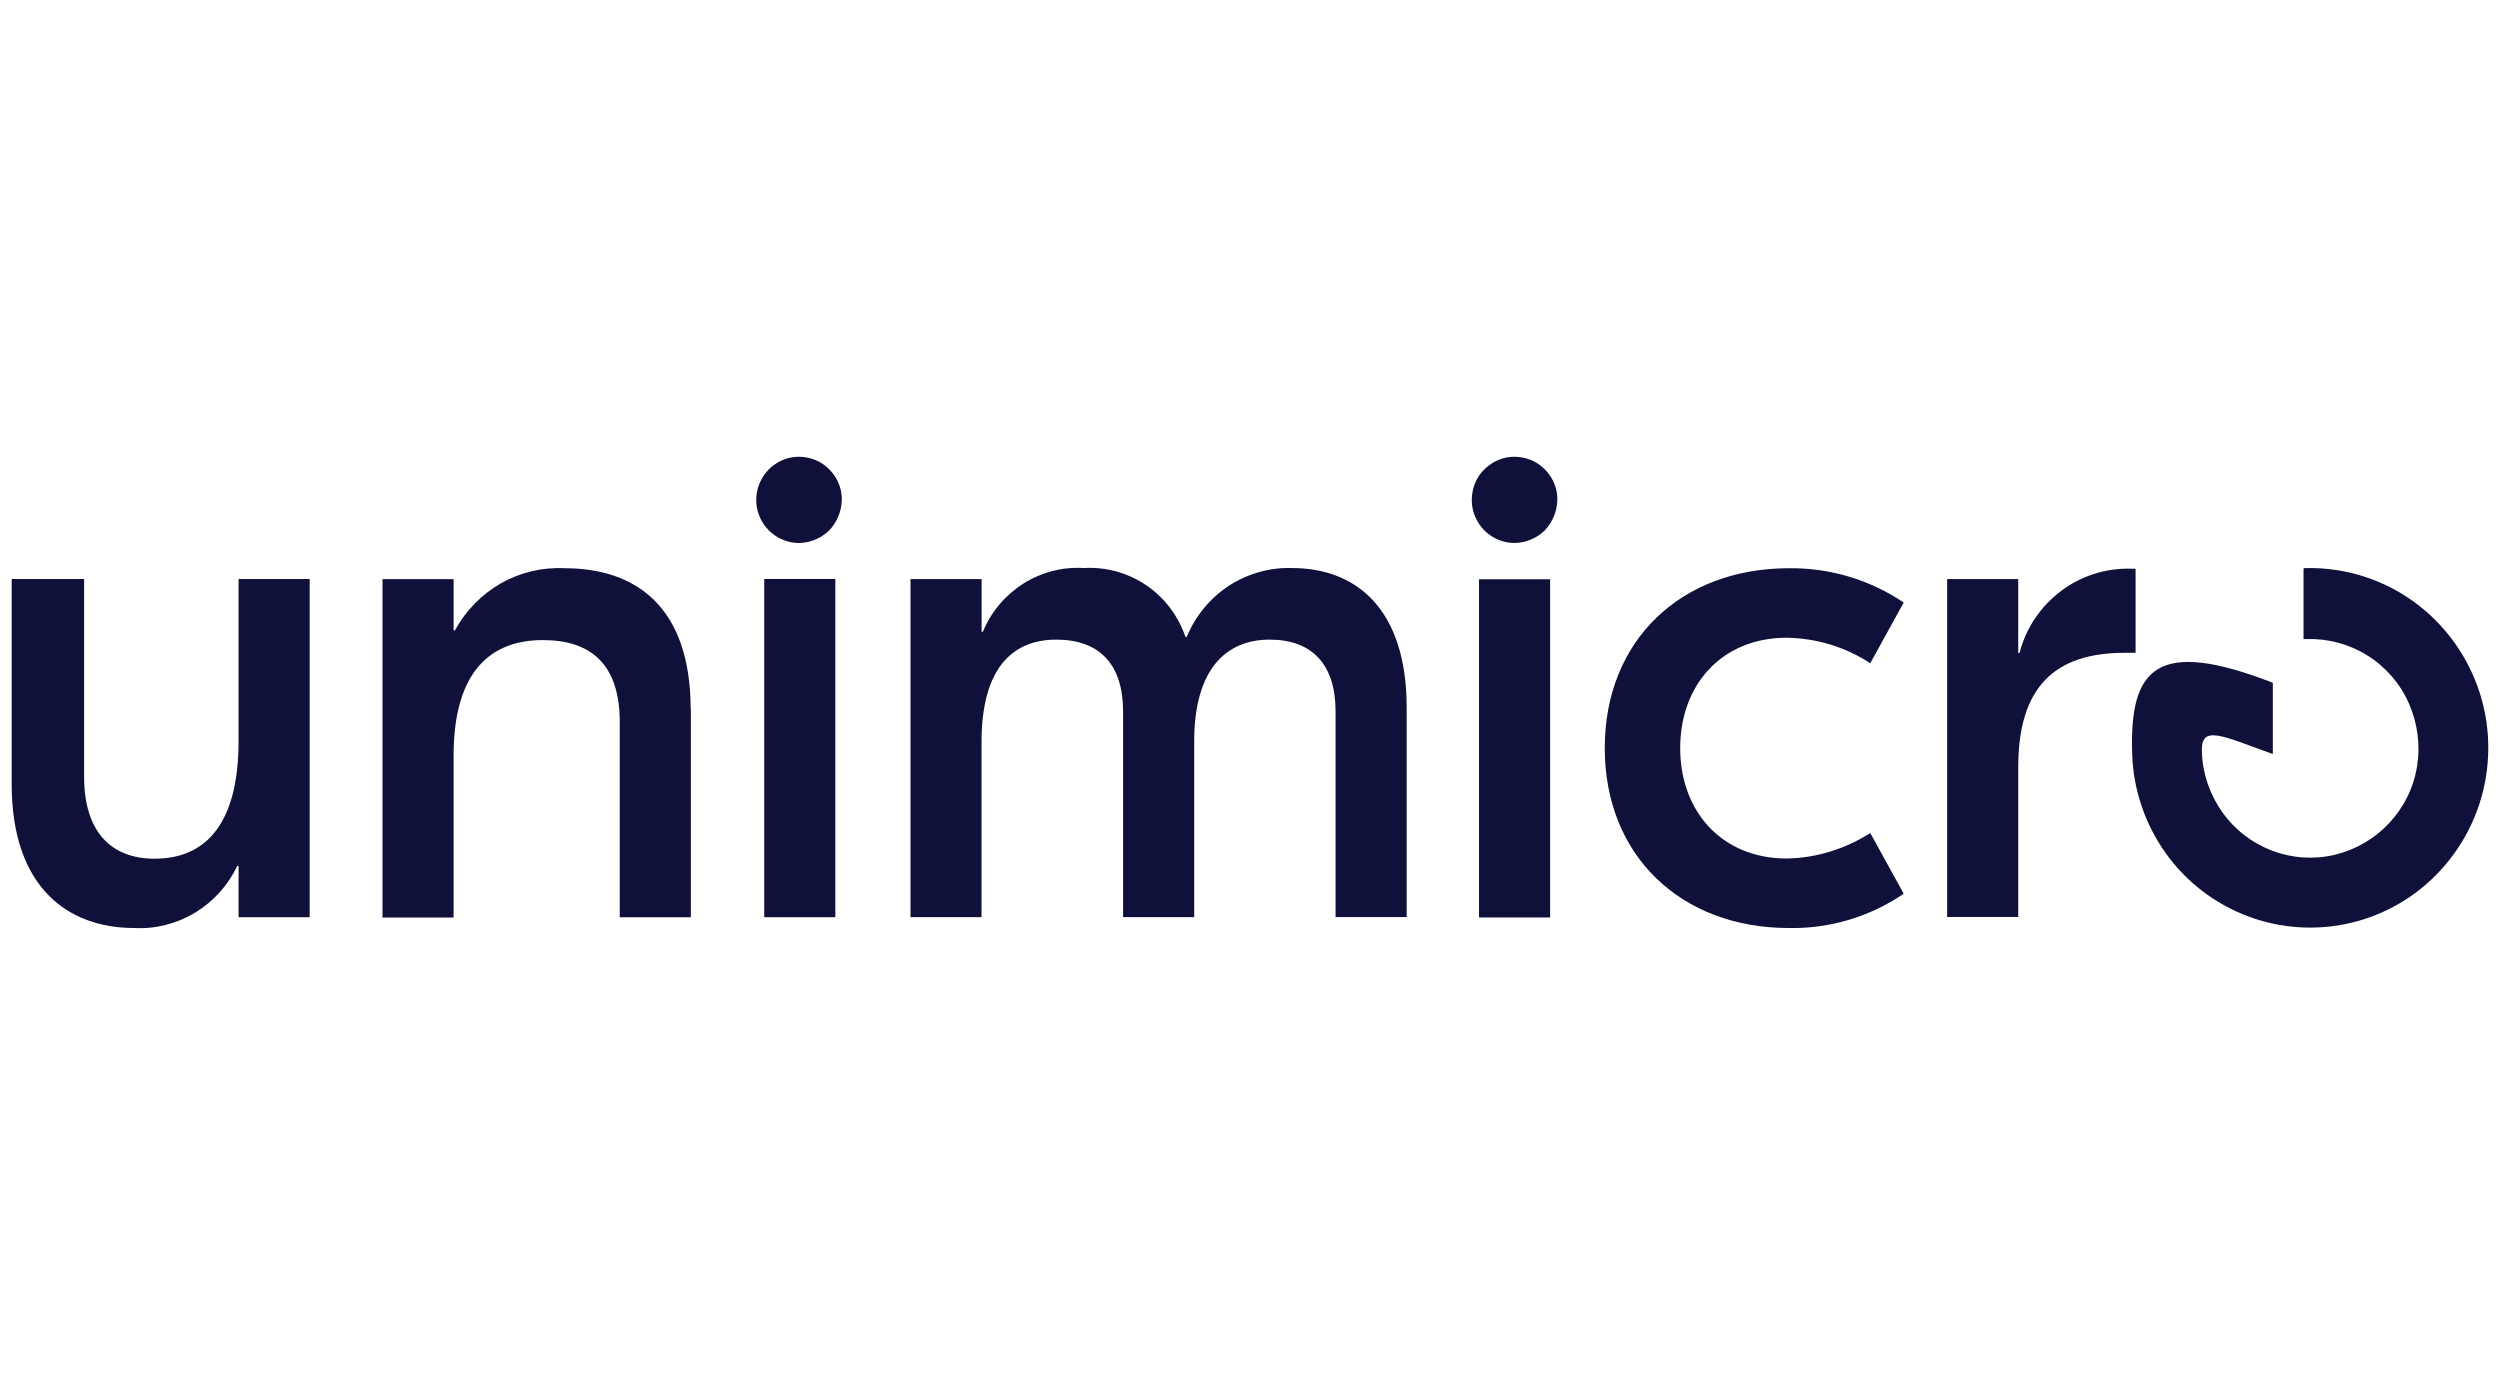
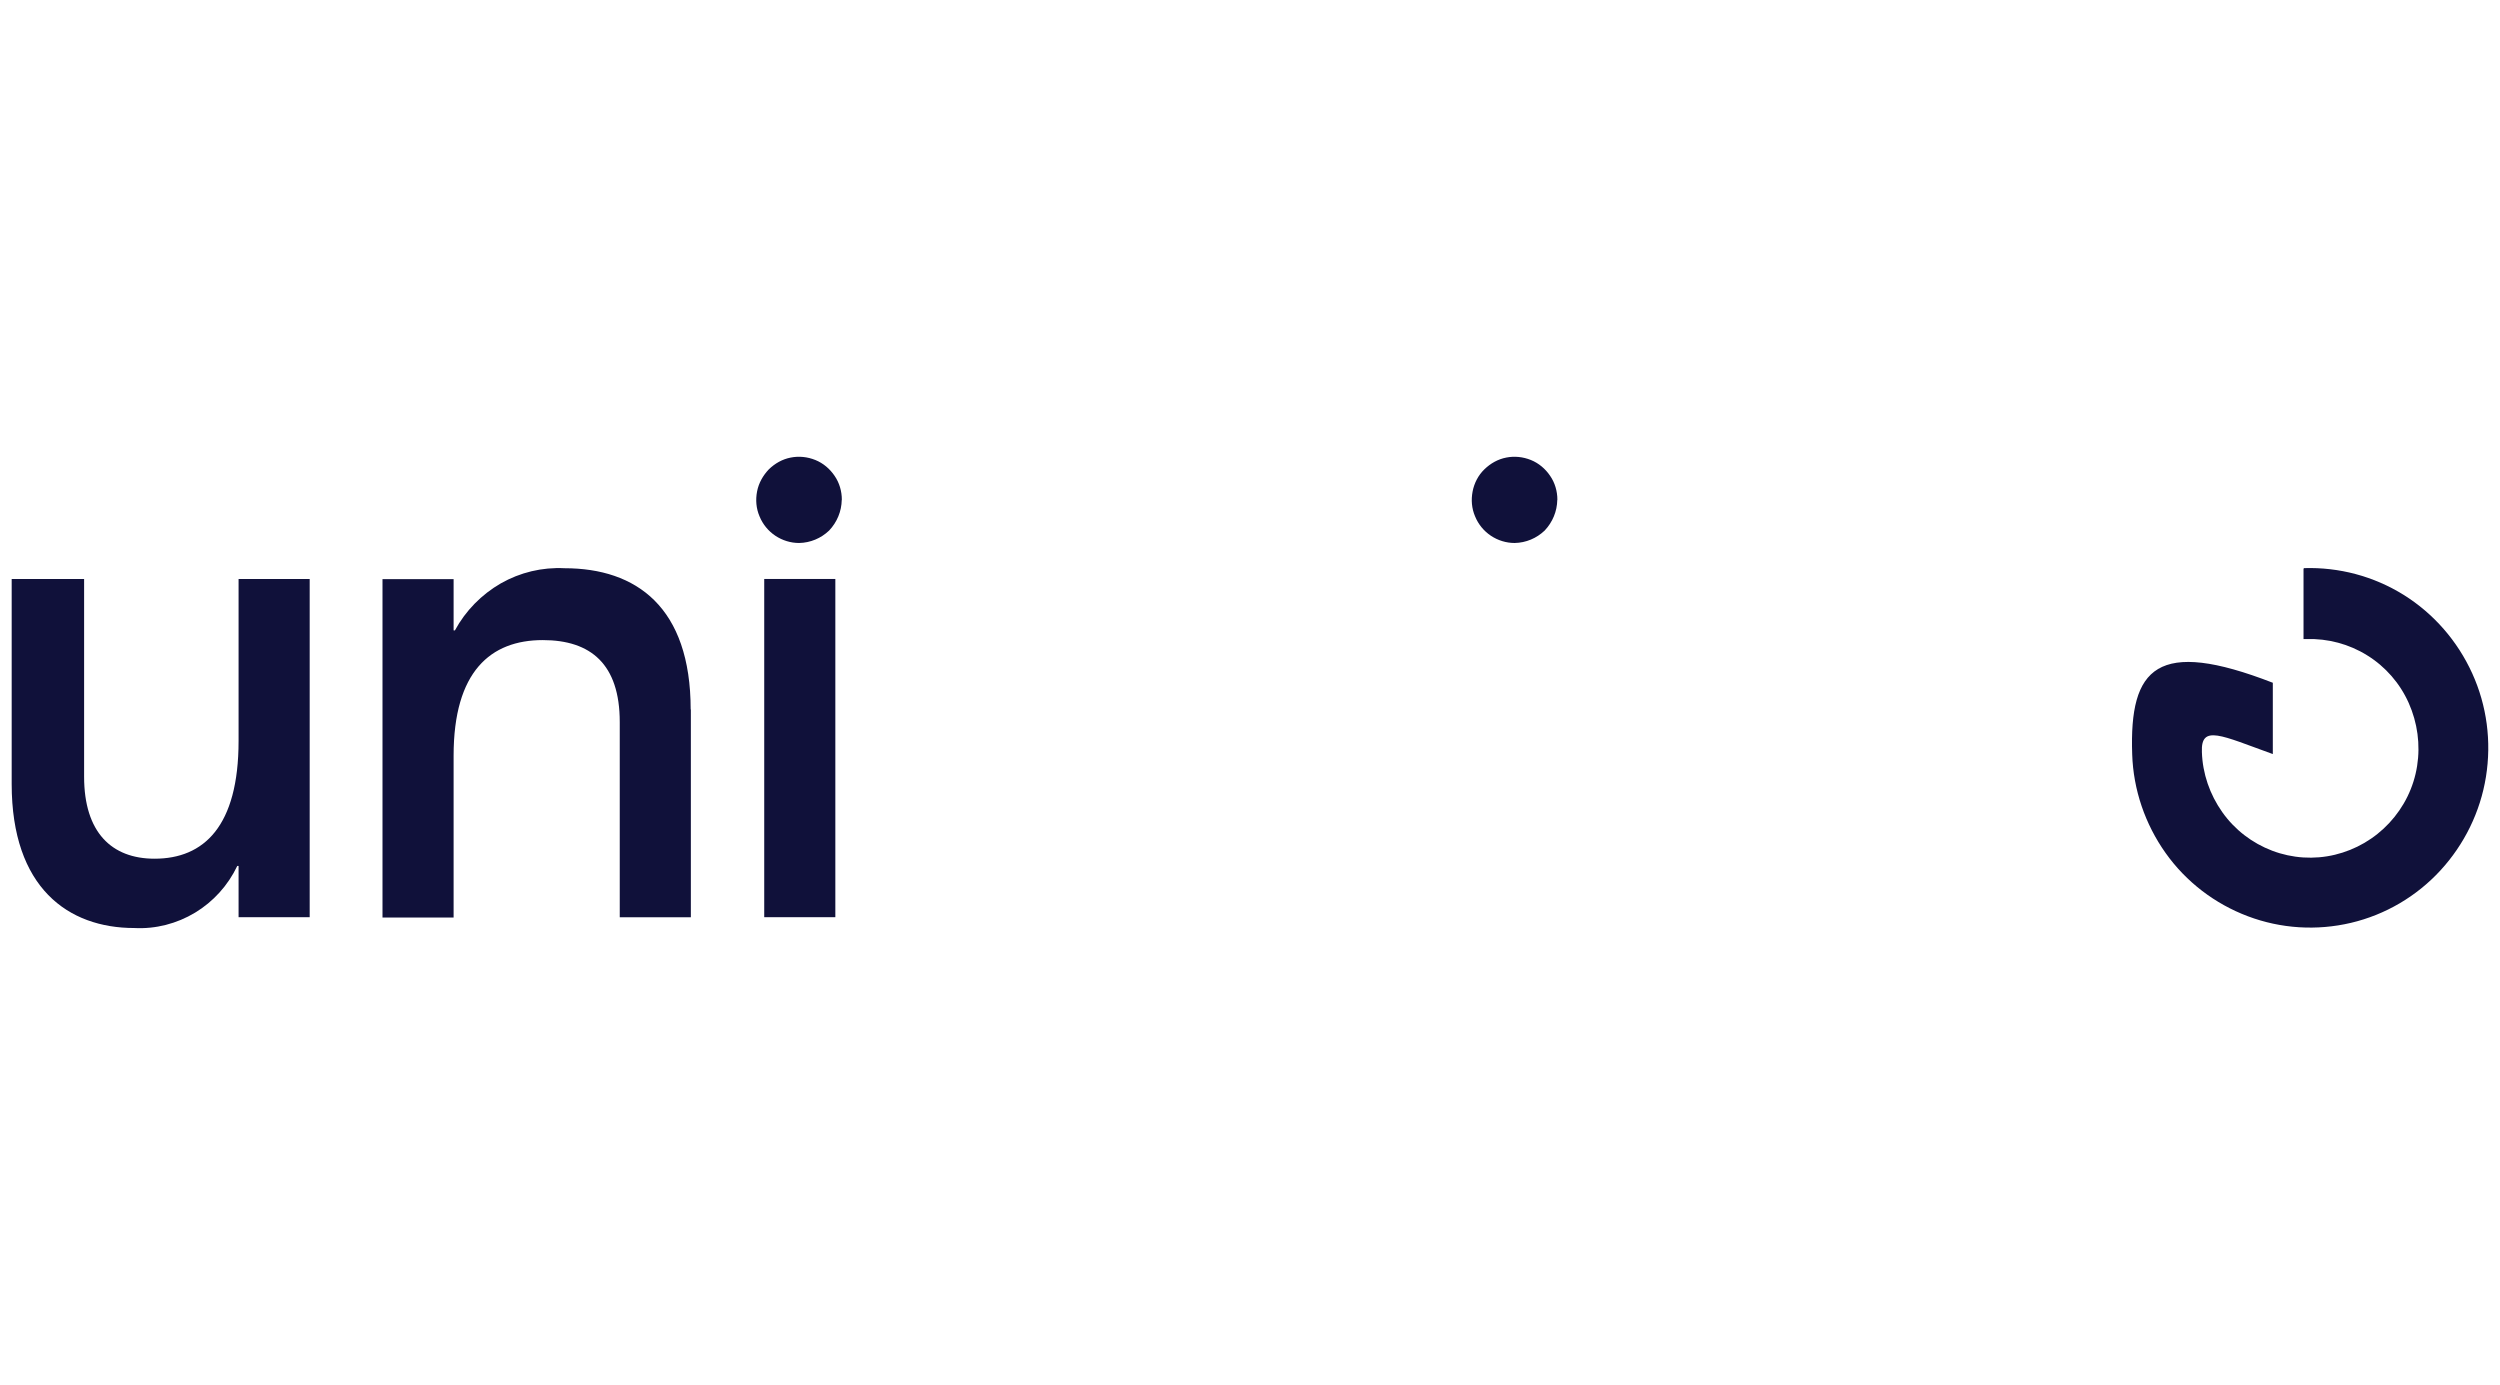
<svg xmlns="http://www.w3.org/2000/svg" id="unimicro" viewBox="0 0 265.43 147.05">
  <defs>
    <style>.cls-1{fill:#10113a;stroke-width:0px;}</style>
  </defs>
  <path class="cls-1" d="m1.24,83.24v-21.77h7.69v21c0,5.9,2.92,8.7,7.48,8.7,5.23,0,8.92-3.43,8.92-12.51v-17.19h7.55v35.91h-7.55v-5.44h-.14c-.98,2.06-2.54,3.79-4.48,4.96-1.94,1.17-4.19,1.75-6.45,1.63-7.02,0-13.02-4.27-13.02-15.29Z" />
  <path class="cls-1" d="m73.35,75.31v22.08h-7.55v-20.73c0-6.14-3.07-8.7-8.17-8.7-5.54,0-9.47,3.33-9.47,12.27v17.19h-7.55v-35.93h7.55v5.44h.14c1.13-2.09,2.83-3.81,4.87-4.99,2.06-1.17,4.39-1.73,6.76-1.61,7.62,0,13.4,4.12,13.4,15.01" />
  <rect class="cls-1" x="81.14" y="61.47" width="7.55" height="35.91" />
-   <path class="cls-1" d="m96.67,97.36v-35.88h7.55v5.59h.14c.86-2.11,2.37-3.88,4.29-5.11,1.92-1.2,4.17-1.8,6.42-1.65,2.35-.14,4.67.5,6.62,1.82s3.4,3.24,4.17,5.49h.14c.91-2.23,2.47-4.1,4.46-5.42,1.99-1.29,4.34-1.97,6.71-1.89,6.69,0,12.18,4.19,12.18,14.84v22.22h-7.55v-21.84c0-4.96-2.47-7.62-7-7.62s-8.01,3.02-8.01,10.81v18.65h-7.55v-21.84c0-4.96-2.47-7.62-7.1-7.62s-7.93,3.02-7.93,10.88v18.58h-7.55Z" />
-   <path class="cls-1" d="m170.38,79.43c0-11.43,8.08-19.1,19.56-19.1,4.34-.05,8.58,1.22,12.18,3.64l-3.55,6.45c-2.64-1.73-5.71-2.66-8.87-2.71-6.86,0-11.31,4.96-11.31,11.72s4.46,11.72,11.31,11.72c3.14-.05,6.21-1.01,8.87-2.71l3.55,6.45c-3.6,2.45-7.84,3.72-12.18,3.64-11.48,0-19.56-7.69-19.56-19.1" />
-   <path class="cls-1" d="m226.74,60.37v8.94h-1.15c-7.38,0-11.31,3.57-11.31,12.13v15.92h-7.55v-35.88h7.55v7.84h.14c.67-2.61,2.21-4.91,4.36-6.54,2.13-1.63,4.77-2.47,7.43-2.4h.55-.02Z" />
  <path class="cls-1" d="m89.38,53.06c0-.91-.26-1.8-.77-2.54-.5-.74-1.2-1.34-2.04-1.68-.84-.34-1.75-.43-2.61-.26-.89.17-1.68.62-2.33,1.25-.62.65-1.08,1.46-1.25,2.35-.17.89-.1,1.8.26,2.64.34.84.93,1.56,1.68,2.06s1.63.77,2.52.77c1.2-.02,2.33-.5,3.19-1.32.84-.89,1.32-2.04,1.34-3.26" />
  <path class="cls-1" d="m165.35,53.06c0-.91-.26-1.8-.77-2.54-.5-.74-1.2-1.34-2.04-1.68-.84-.34-1.75-.43-2.61-.26-.89.17-1.68.62-2.33,1.25s-1.08,1.46-1.25,2.35c-.17.89-.1,1.8.26,2.64.34.84.93,1.56,1.68,2.06s1.63.77,2.52.77c1.2-.02,2.33-.5,3.19-1.32.84-.89,1.32-2.04,1.34-3.26" />
-   <rect class="cls-1" x="157.03" y="61.5" width="7.55" height="35.91" />
  <path class="cls-1" d="m244.62,60.37h-.05v7.48h.31c2.28-.07,4.53.53,6.45,1.73,1.94,1.2,3.48,2.97,4.41,5.06.93,2.09,1.25,4.41.89,6.69-.36,2.28-1.39,4.36-2.95,6.04-1.56,1.68-3.57,2.85-5.78,3.38-2.21.53-4.53.38-6.66-.43s-3.98-2.23-5.3-4.1c-1.32-1.87-2.09-4.08-2.16-6.38-.12-2.95,2.06-1.75,7.53.22v-7.57c-12.25-4.75-15.25-1.68-14.93,7.6.12,3.76,1.37,7.41,3.55,10.48s5.23,5.39,8.73,6.71,7.31,1.56,10.95.7c3.64-.86,6.95-2.8,9.49-5.56s4.24-6.21,4.84-9.95c.6-3.74.1-7.55-1.46-10.98-1.56-3.43-4.08-6.33-7.26-8.32-3.19-1.99-6.88-2.97-10.62-2.85l.02.07Z" />
</svg>